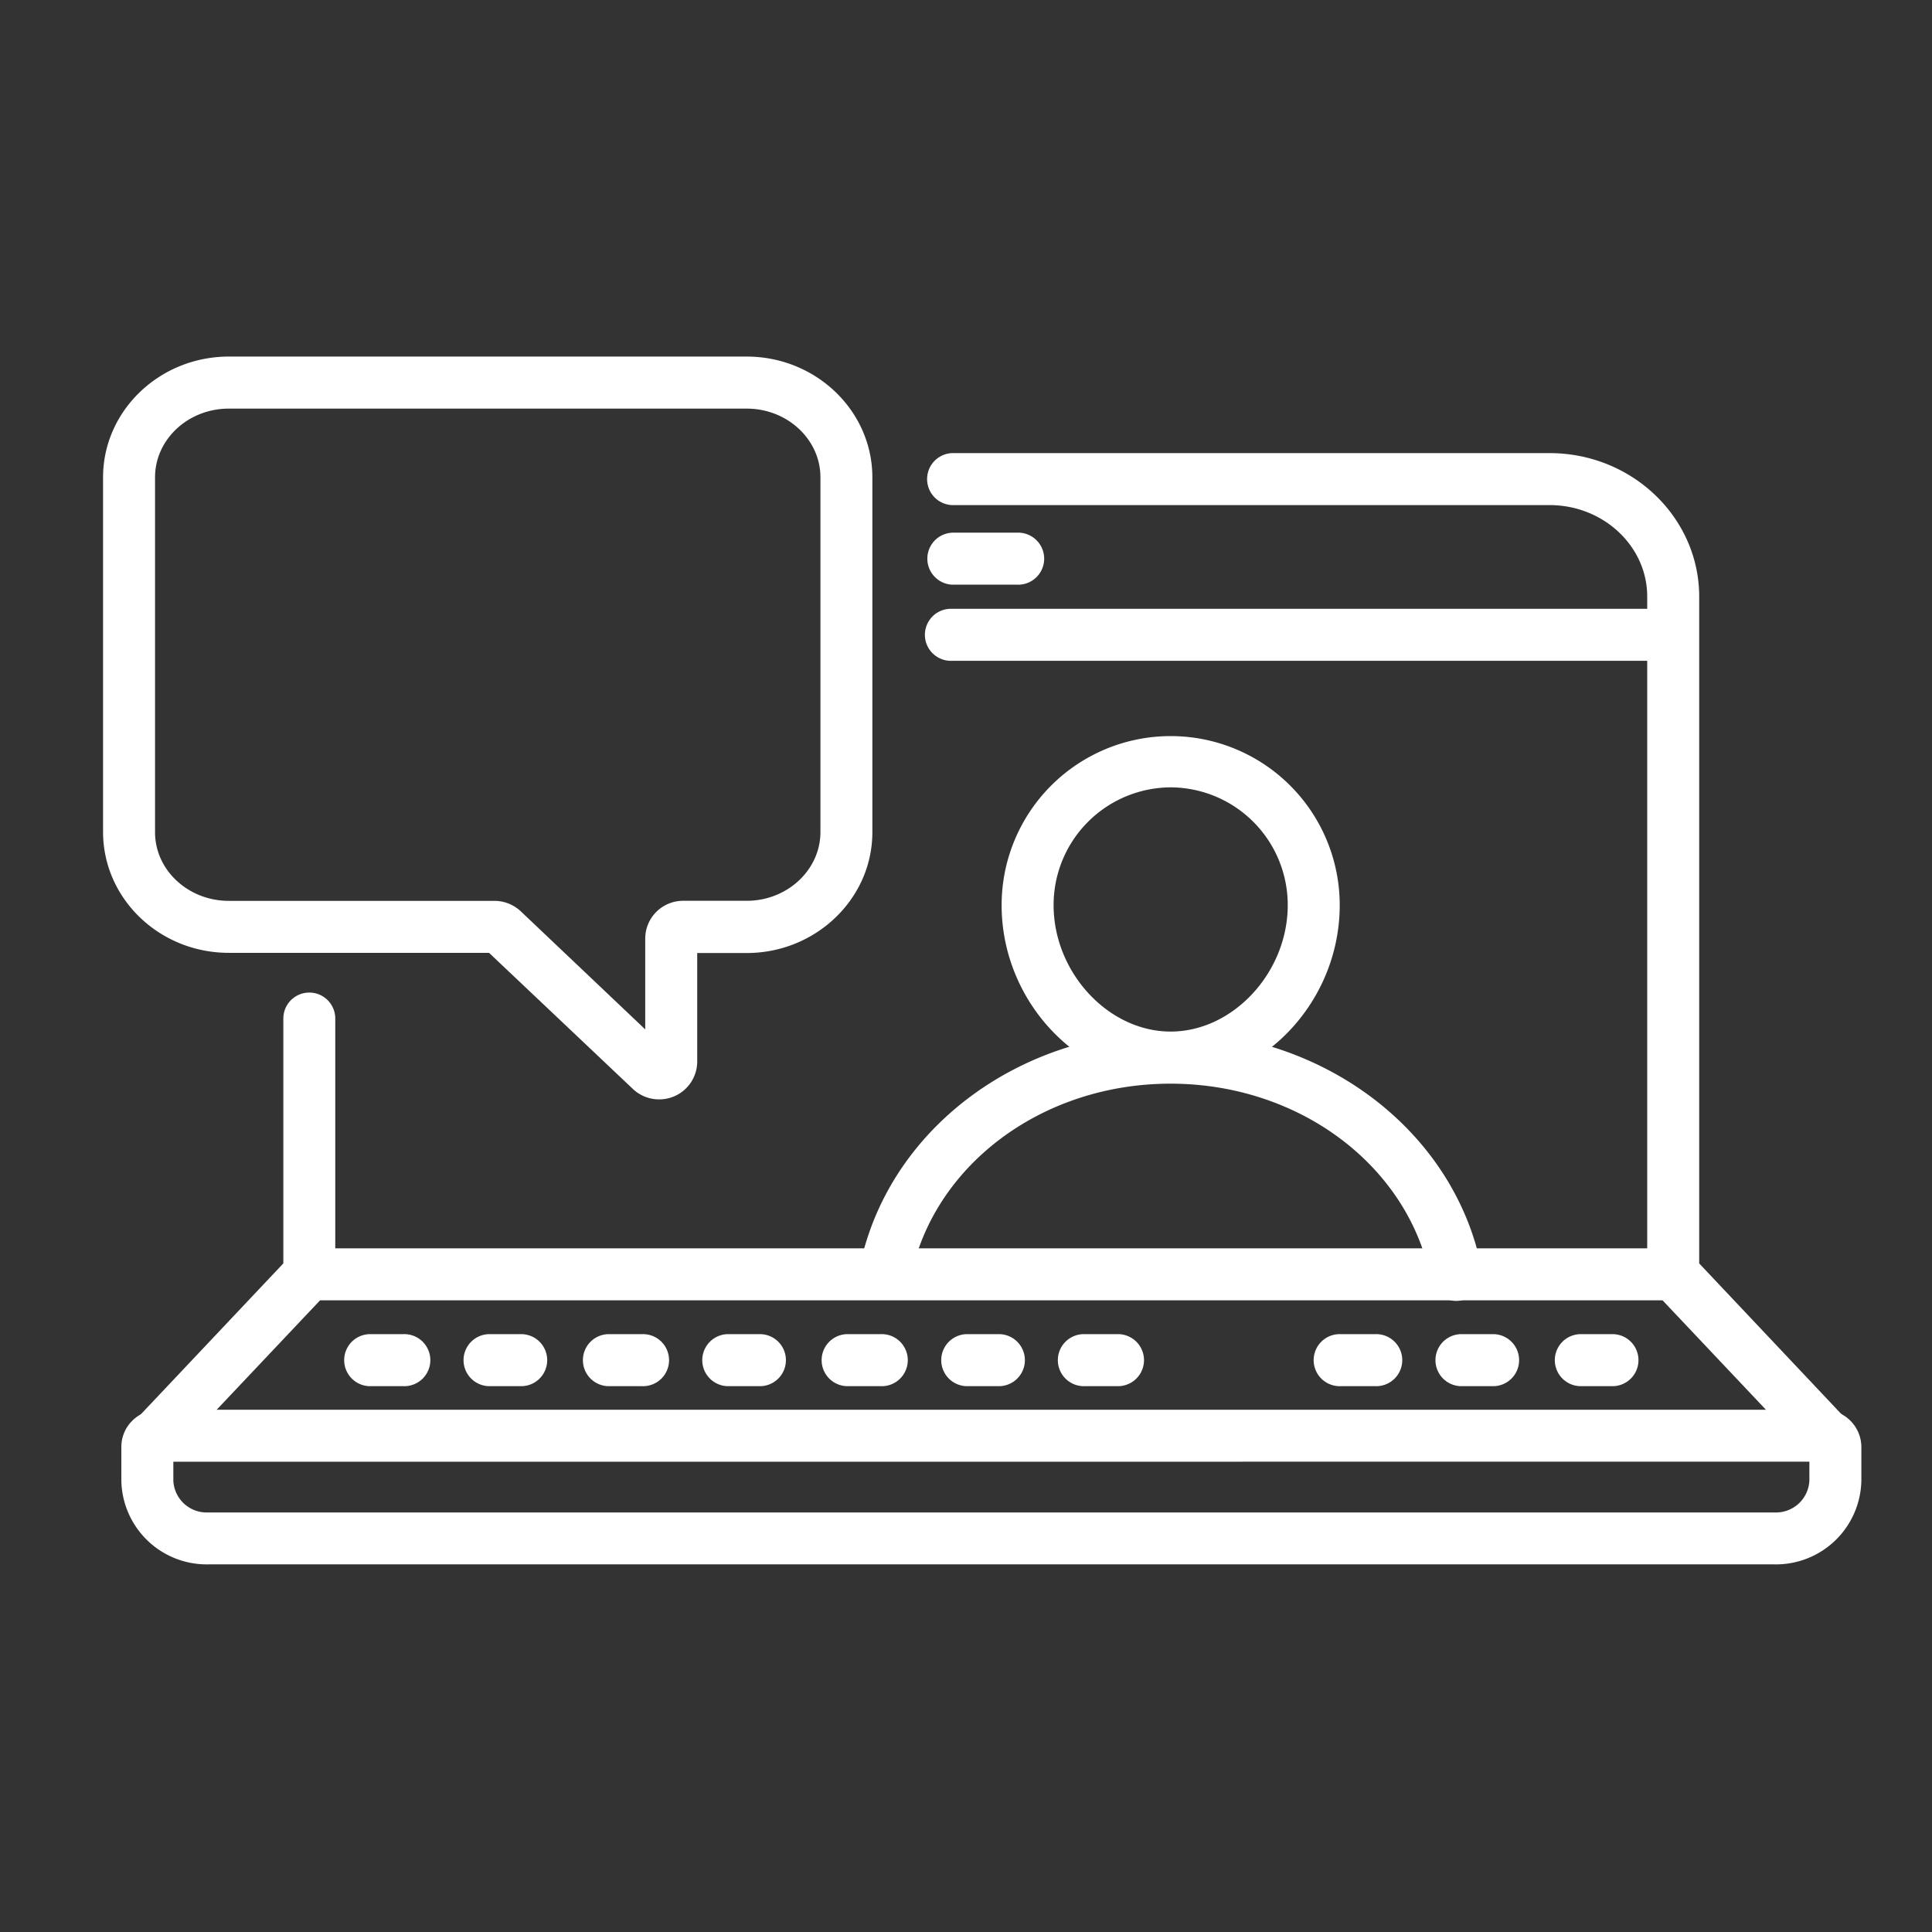
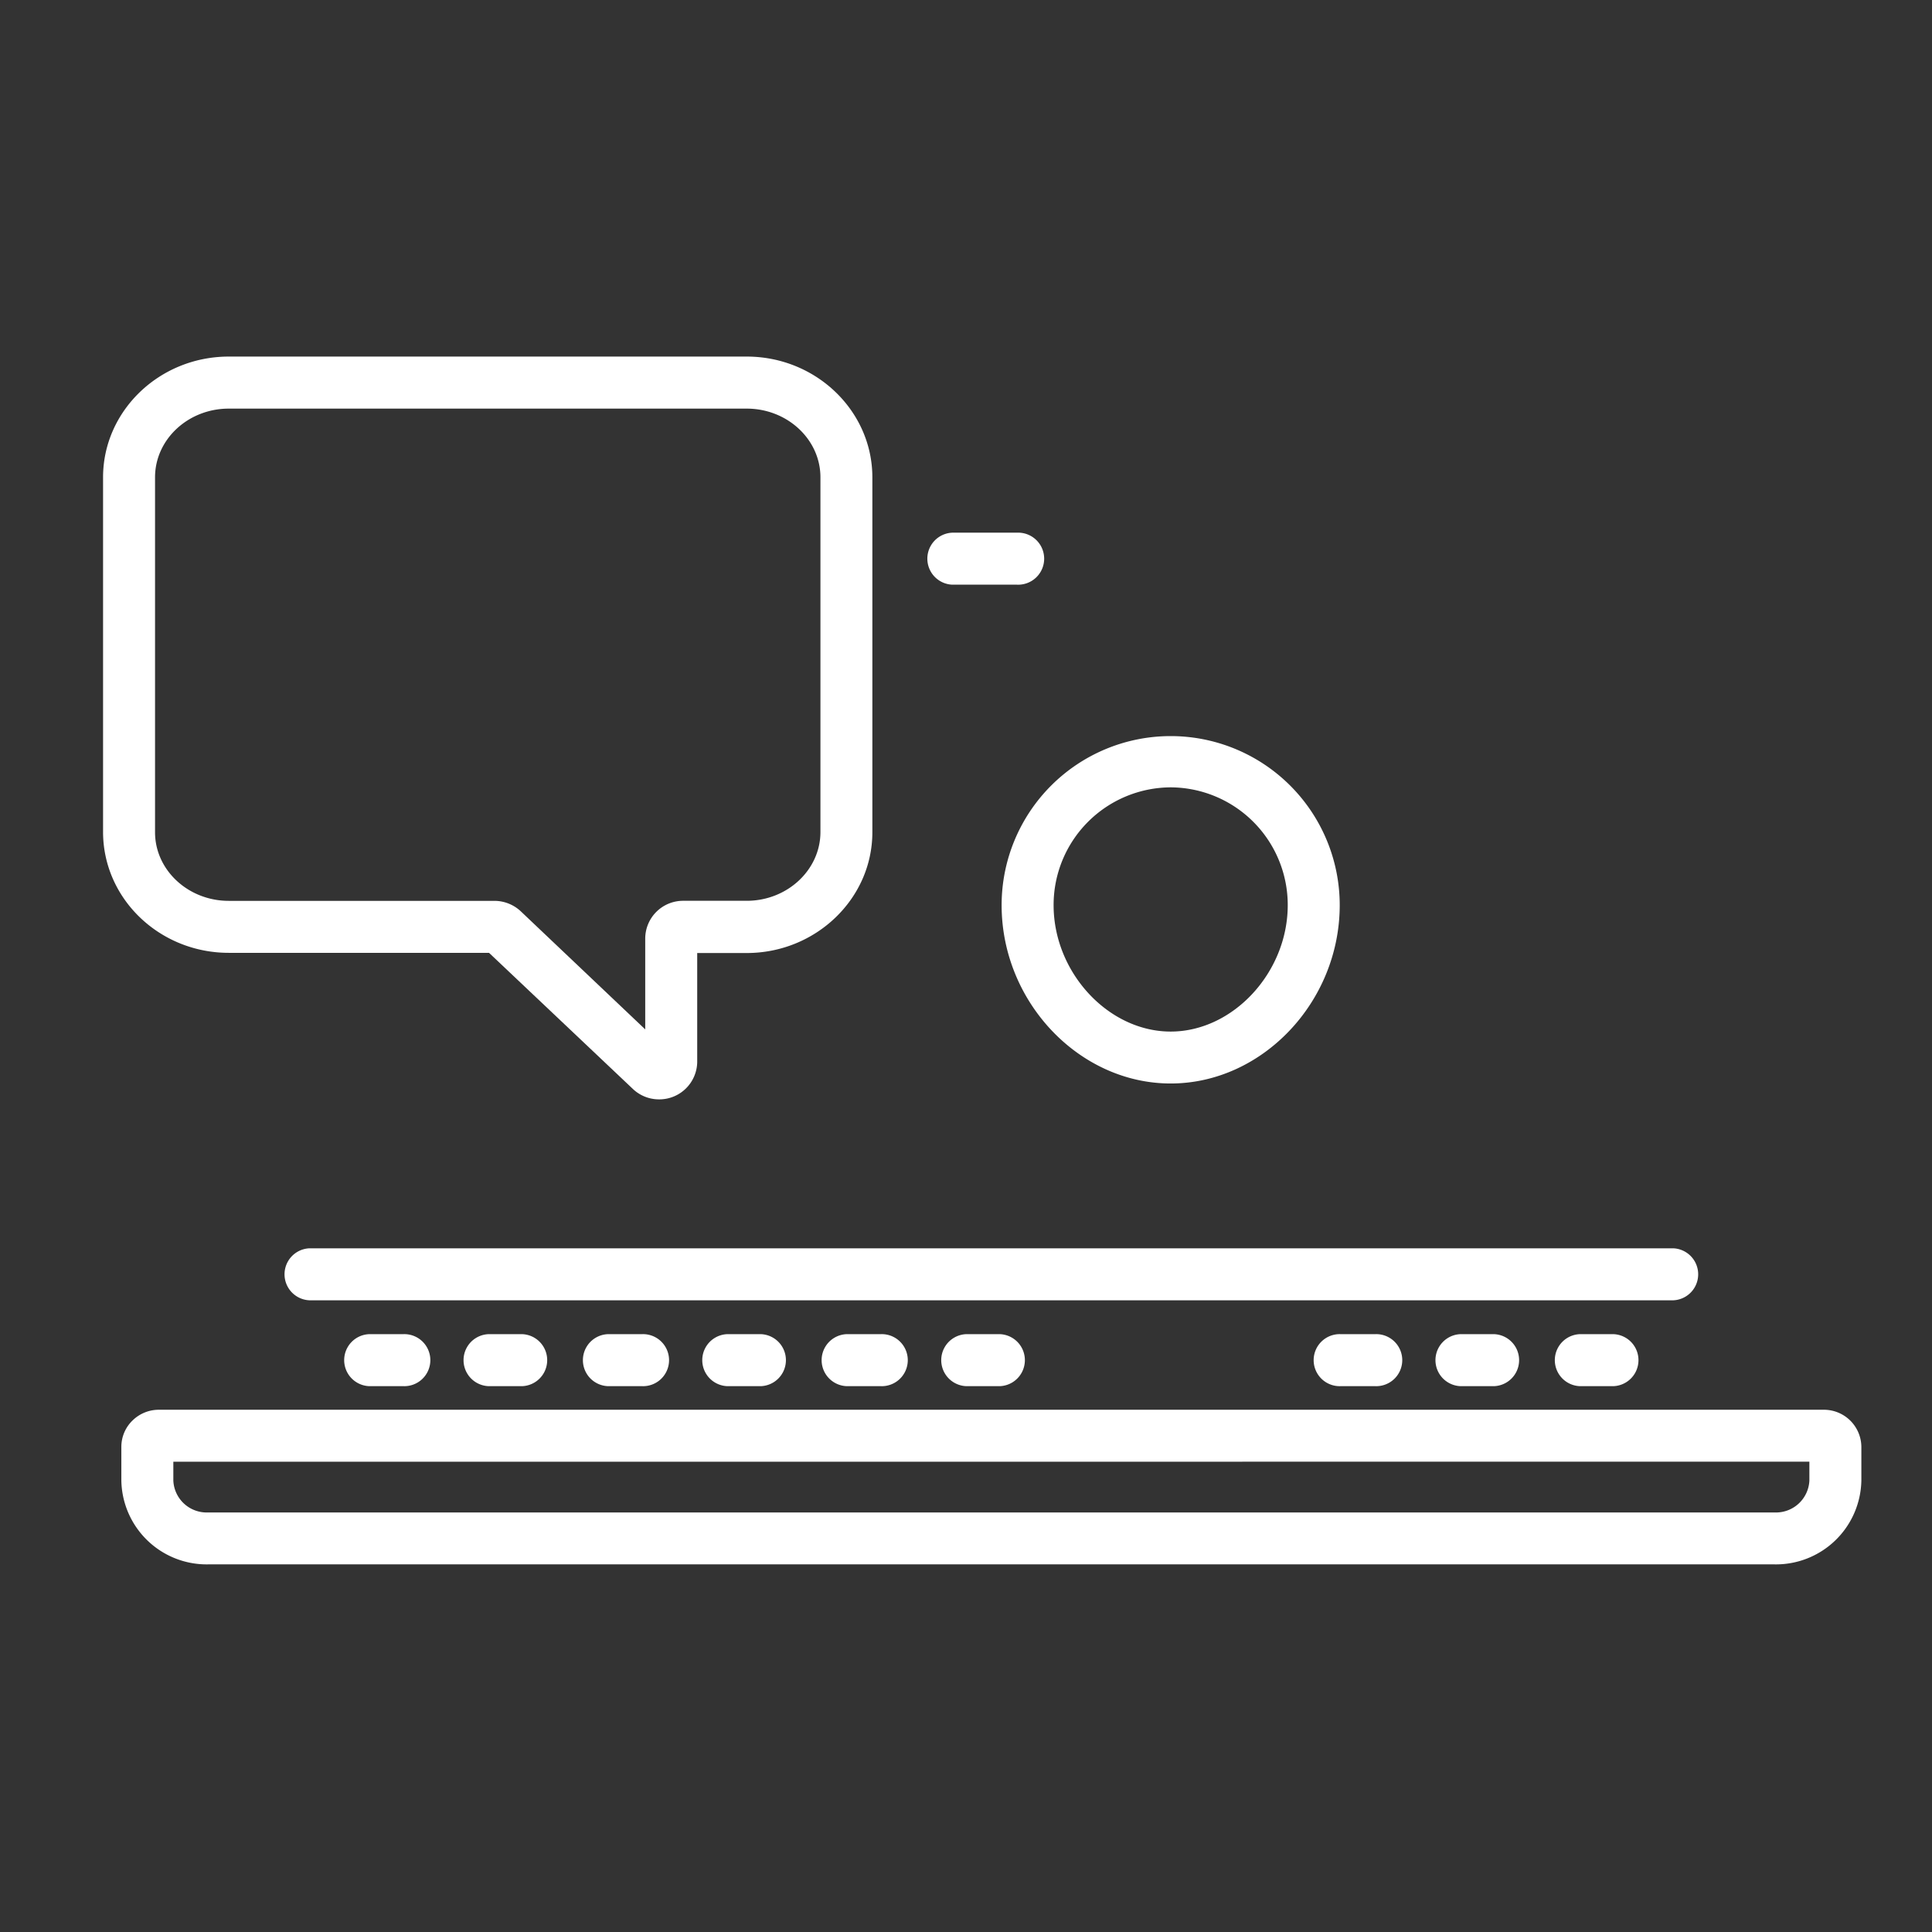
<svg xmlns="http://www.w3.org/2000/svg" viewBox="0 0 320 320">
  <rect x="0" y="0" width="320" height="320" fill="#333333" stroke="none" />
  <defs>
    <style>.cls-1{fill:#fff;}.cls-2{fill:none;}</style>
  </defs>
  <g id="Layer_2" data-name="Layer 2">
    <g id="Layer_1-2" data-name="Layer 1">
      <g id="Layer_2-2" data-name="Layer 2">
        <g id="Layer_1-2-2" data-name="Layer 1-2">
-           <path class="cls-1" d="M25.81,242.2a4.31,4.31,0,0,1-3.13-7.26l24.25-25.68V168.7a4.3,4.3,0,1,1,8.6,0V211a4.31,4.31,0,0,1-1.17,2.95L28.94,240.85A4.3,4.3,0,0,1,25.81,242.2Z" />
          <path class="cls-1" d="M66.76,229.59H61.11a4.31,4.31,0,0,1,0-8.61h5.65a4.31,4.31,0,1,1,0,8.61Z" />
          <path class="cls-1" d="M34.47,259.11A14.14,14.14,0,0,1,20.1,245.24v-5.6A6.07,6.07,0,0,1,22,235.23a6.21,6.21,0,0,1,4.33-1.73H302.06a6.2,6.2,0,0,1,6.24,6.14v5.59a14.15,14.15,0,0,1-14.38,13.88H34.47Zm-5.76-17v3.13a5.53,5.53,0,0,0,5.76,5.27H293.92a5.54,5.54,0,0,0,5.77-5.27V242.1Zm273.35,0h0ZM28.71,239.62v0Z" />
          <path class="cls-1" d="M168.43,96.84H157.7a4.31,4.31,0,0,1,0-8.61h10.73a4.31,4.31,0,1,1,0,8.61Z" />
-           <path class="cls-1" d="M277.17,109.45H157.71a4.31,4.31,0,1,1,0-8.61H277.17a4.31,4.31,0,0,1,0,8.61Z" />
-           <path class="cls-1" d="M302.57,242.2a4.33,4.33,0,0,1-3.13-1.35L274,213.92a4.31,4.31,0,0,1-1.17-2.95V98.81c0-8.35-7.26-15.15-16.17-15.15h-99a4.31,4.31,0,0,1,0-8.61h99c13.66,0,24.77,10.66,24.78,23.76V209.26l24.23,25.68a4.31,4.31,0,0,1-3.13,7.26Z" />
          <path class="cls-1" d="M277.17,215.37H51.23a4.31,4.31,0,0,1,0-8.61H277.17a4.31,4.31,0,0,1,0,8.61Z" />
          <path class="cls-1" d="M165.61,229.59H160a4.31,4.31,0,0,1,0-8.61h5.65a4.31,4.31,0,0,1,0,8.61Z" />
-           <path class="cls-1" d="M185.38,229.59h-5.65a4.31,4.31,0,1,1,0-8.61h5.65a4.31,4.31,0,0,1,0,8.61Z" />
          <path class="cls-1" d="M126.07,229.59h-5.65a4.31,4.31,0,0,1,0-8.61h5.65a4.31,4.31,0,0,1,0,8.61Z" />
          <path class="cls-1" d="M145.84,229.59h-5.65a4.31,4.31,0,0,1,0-8.61h5.65a4.31,4.31,0,1,1,0,8.61Z" />
          <path class="cls-1" d="M106.3,229.59h-5.65a4.31,4.31,0,0,1,0-8.61h5.65a4.31,4.31,0,1,1,0,8.61Z" />
          <path class="cls-1" d="M86.53,229.59H80.88a4.31,4.31,0,0,1,0-8.61h5.65a4.31,4.31,0,0,1,0,8.61Z" />
          <path class="cls-1" d="M247.51,229.59h-5.65a4.31,4.31,0,0,1,0-8.61h5.65a4.31,4.31,0,0,1,0,8.61Z" />
          <path class="cls-1" d="M267.28,229.59h-5.65a4.31,4.31,0,0,1,0-8.61h5.65a4.31,4.31,0,0,1,0,8.61Z" />
          <path class="cls-1" d="M227.74,229.59H222.1a4.31,4.31,0,1,1,0-8.61h5.64a4.31,4.31,0,1,1,0,8.61Z" />
          <path class="cls-1" d="M109.16,182.09h0a6.27,6.27,0,0,1-4.35-1.74L81,157.82H37.89c-11.46,0-20.8-8.95-20.82-20V79.06c0-11,9.34-20,20.82-20h85.79c11.48,0,20.81,9,20.81,20v58.79c0,11-9.36,20-20.81,20h-8.2v18.09A6.28,6.28,0,0,1,109.16,182.09Zm1.54-8h0ZM37.89,67.68c-6.73,0-12.21,5.1-12.21,11.38v58.79c0,6.26,5.49,11.36,12.21,11.36H81.94A6.4,6.4,0,0,1,86.32,151l20.55,19.5V155.41a6.27,6.27,0,0,1,6.3-6.21h10.51c6.71,0,12.19-5.1,12.21-11.36V79.06c0-6.28-5.48-11.38-12.21-11.38Zm42.5,89.52h0Z" />
          <path class="cls-1" d="M193.9,179.46c-15.17,0-28-13.52-28-29.54a28,28,0,1,1,56,0C221.9,165.94,209.08,179.46,193.9,179.46Zm0-49.05a19.48,19.48,0,0,0-19.39,19.51c0,11.15,9.06,20.94,19.39,20.94s19.39-9.79,19.39-20.94A19.48,19.48,0,0,0,193.9,130.41Z" />
-           <path class="cls-1" d="M241.25,215.47A4.31,4.31,0,0,1,237,212c-3.6-18.84-21.74-32.51-43.12-32.51s-39.46,13.63-43.1,32.41a4.31,4.31,0,0,1-8.46-1.64c4.44-22.82,26.12-39.38,51.56-39.38s47.2,16.61,51.58,39.5a4.31,4.31,0,0,1-3.42,5A4.51,4.51,0,0,1,241.25,215.47Z" />
        </g>
      </g>
      <rect class="cls-2" width="320" height="320" />
    </g>
  </g>
</svg>